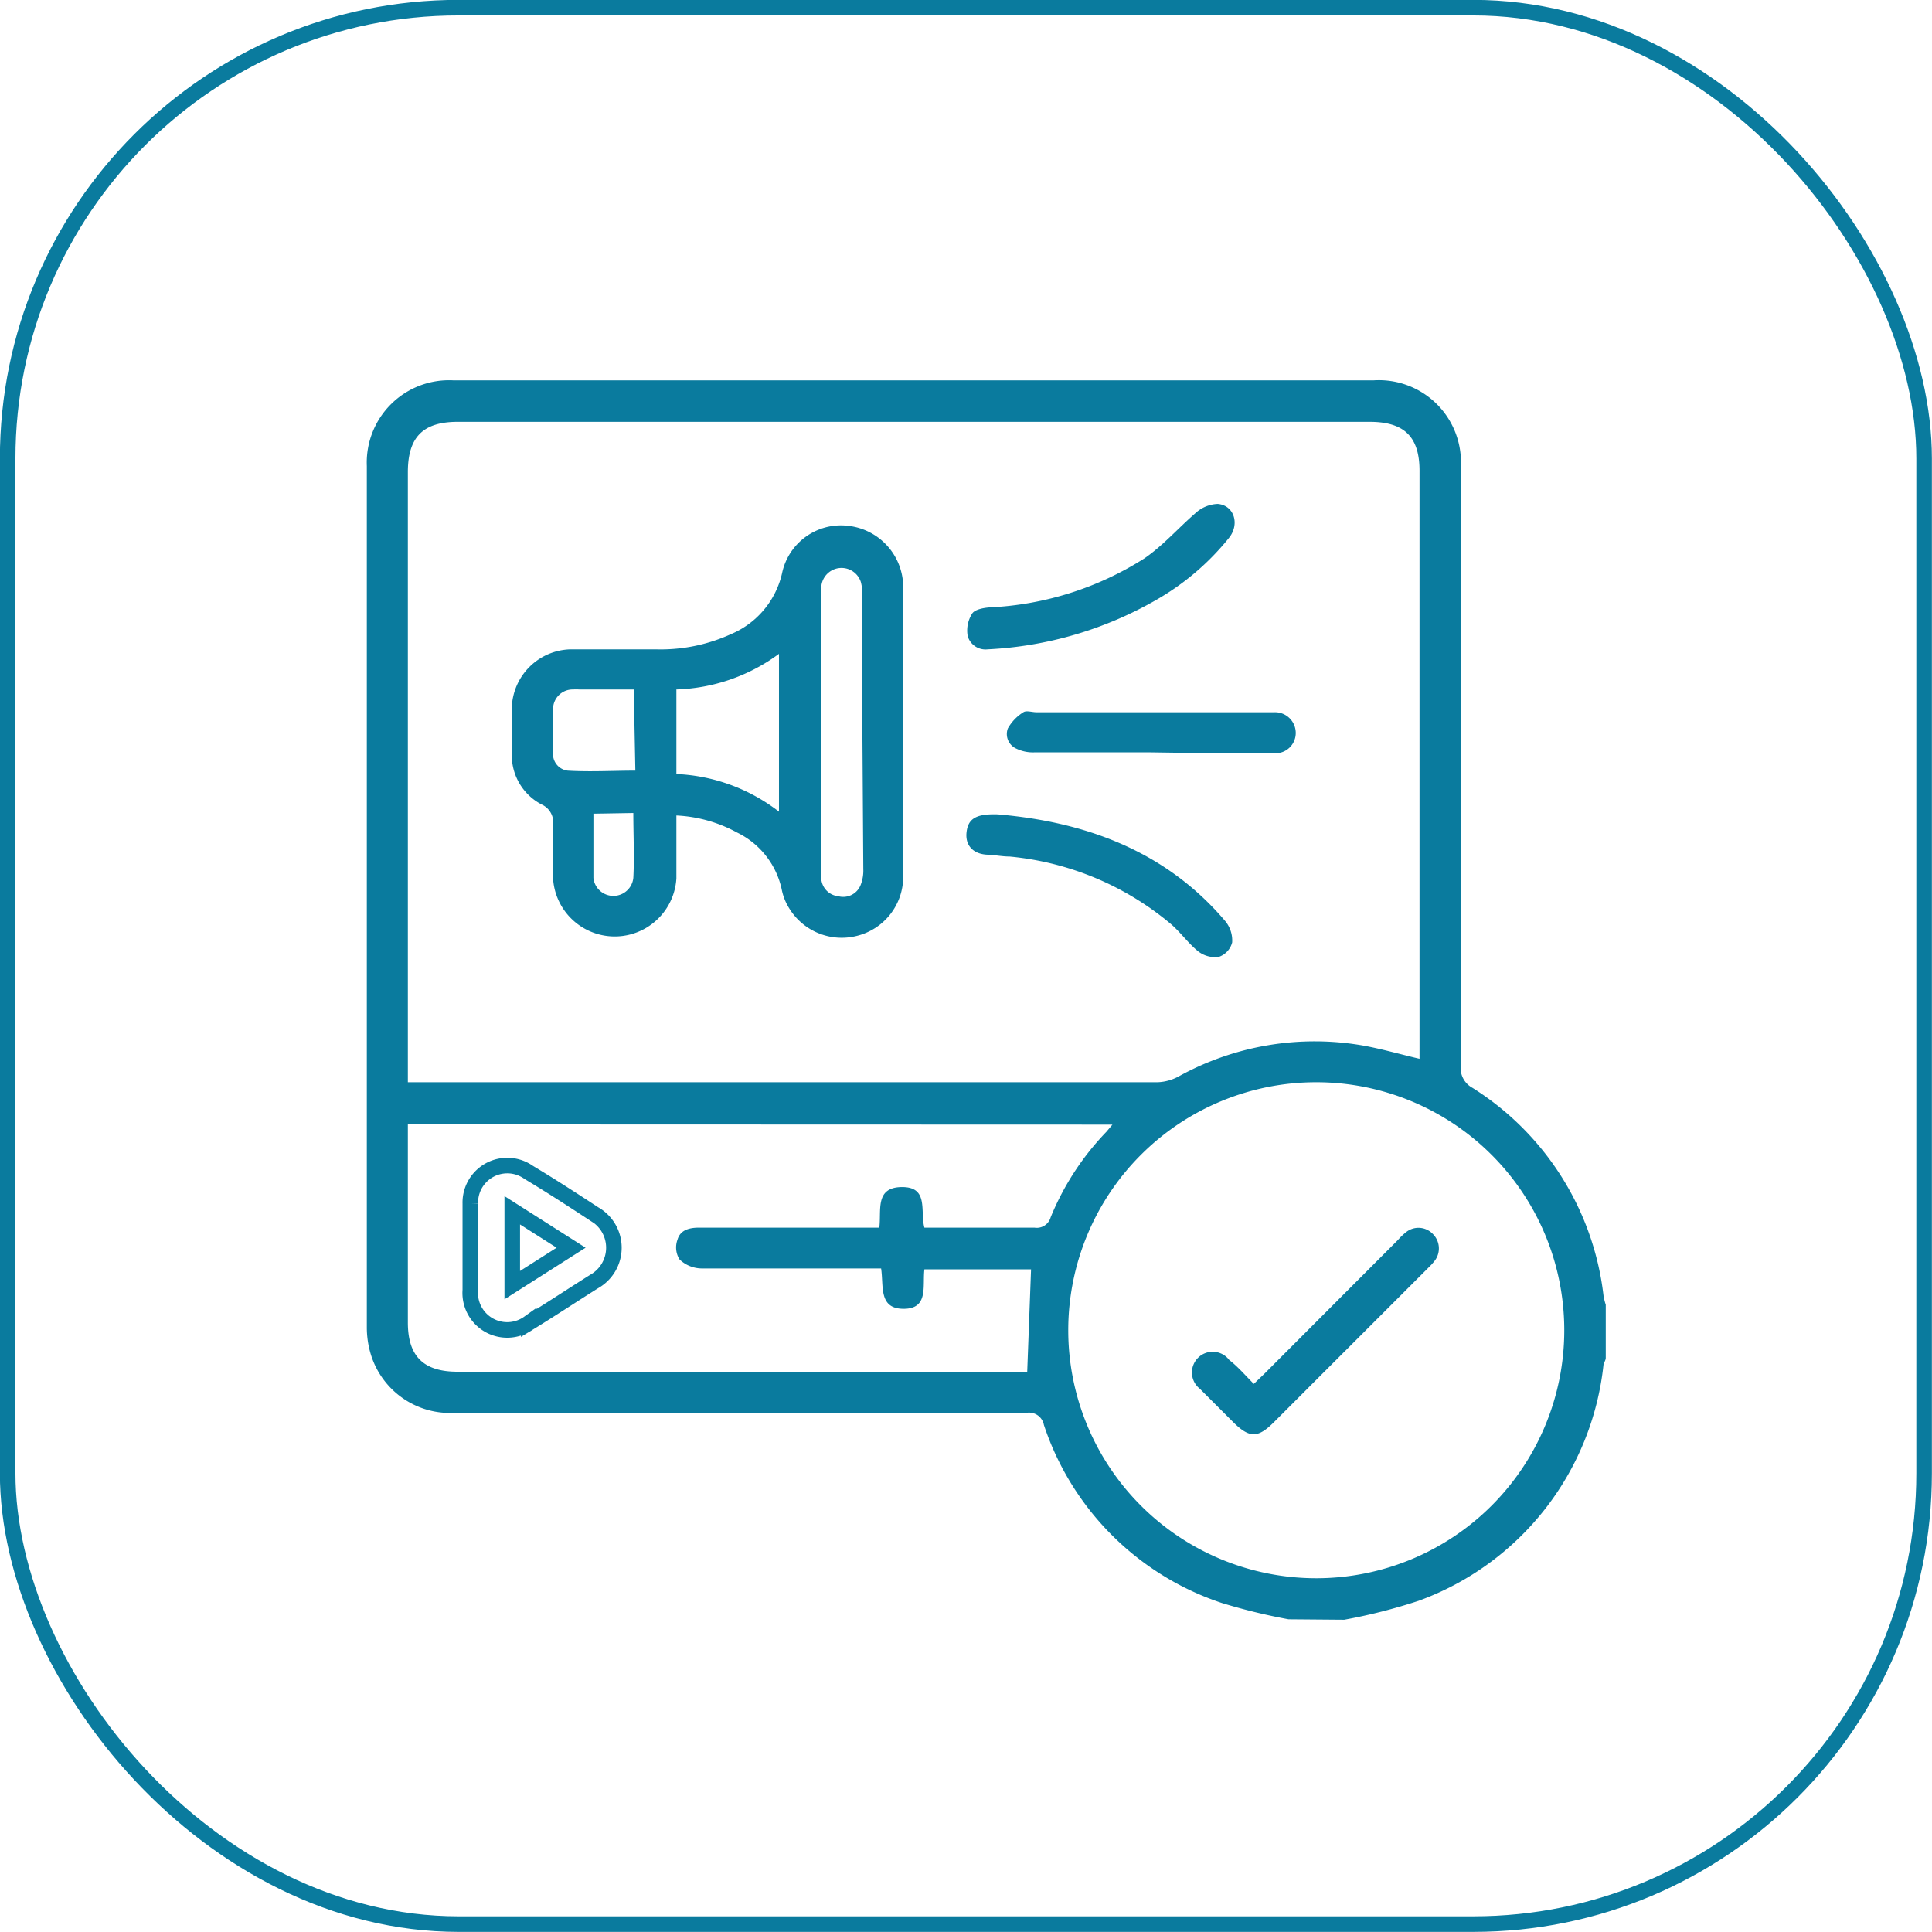
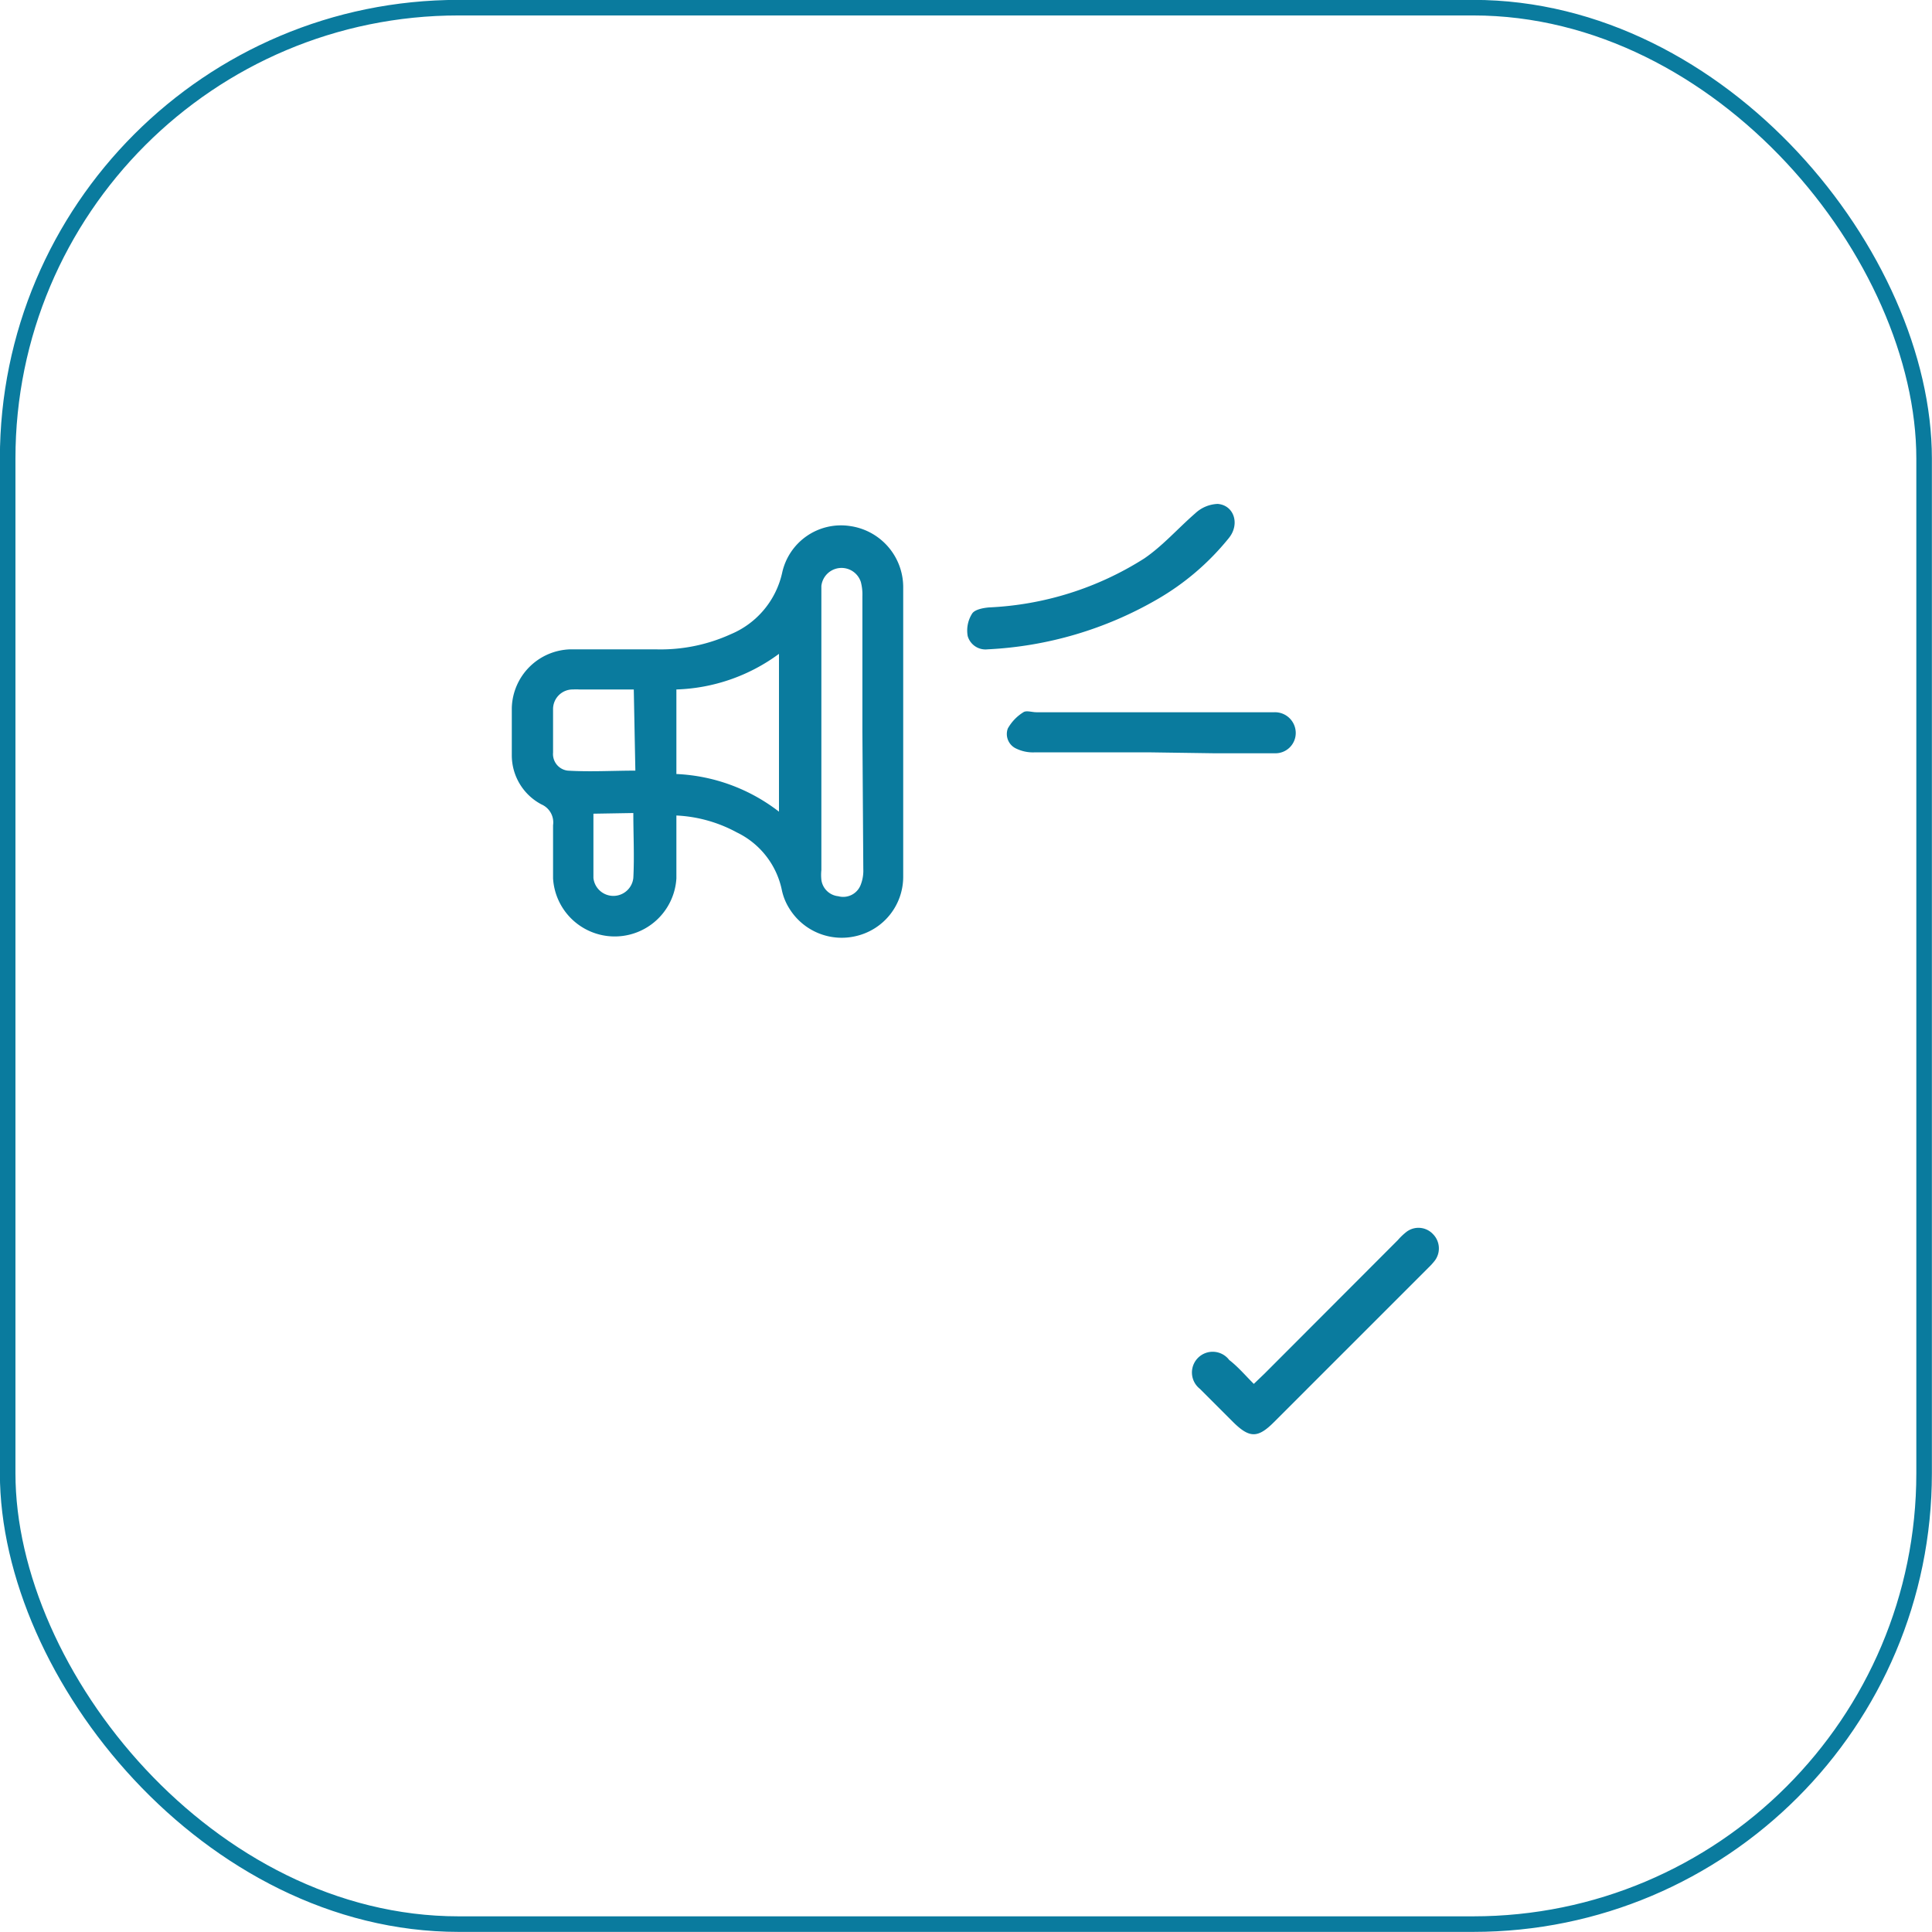
<svg xmlns="http://www.w3.org/2000/svg" viewBox="0 0 85.69 85.69">
  <defs>
    <style>.cls-1{fill:none;stroke:#0a7b9e;stroke-miterlimit:10;stroke-width:0.69px;}.cls-2{fill:#0a7b9e;}</style>
  </defs>
  <g id="Layer_2" data-name="Layer 2">
    <g id="Layer_1-2" data-name="Layer 1">
      <g id="Layer_2-2" data-name="Layer 2">
        <g id="pg_2" data-name="pg 2">
          <rect class="cls-1" x="0.34" y="0.34" width="85" height="85" rx="20" />
        </g>
      </g>
-       <path class="cls-2" d="M57.15,71.82a26.44,26.44,0,0,1-2.95-.72,12.45,12.45,0,0,1-7.9-7.9.67.67,0,0,0-.75-.54q-12.67,0-25.33,0a3.67,3.67,0,0,1-3.77-2.58,4.12,4.12,0,0,1-.18-1.21q0-19.1,0-38.2a3.65,3.65,0,0,1,3.83-3.8H60.93a3.64,3.64,0,0,1,3.86,3.88q0,13.24,0,26.5a1,1,0,0,0,.52,1,12.61,12.61,0,0,1,5.81,9.21,2.73,2.73,0,0,0,.1.41v2.36c0,.1-.08.2-.1.3A12.56,12.56,0,0,1,62.92,71a24.54,24.54,0,0,1-3.3.84ZM18.09,48H51.35a2.12,2.12,0,0,0,.95-.27,12.48,12.48,0,0,1,8.14-1.36c.84.15,1.66.39,2.52.59V20.88c0-1.51-.68-2.17-2.21-2.17H20.3c-1.54,0-2.21.68-2.21,2.23V48ZM69.38,59a11,11,0,1,0-11,11A11,11,0,0,0,69.38,59ZM18.09,49.87v.58c0,2.74,0,5.47,0,8.21,0,1.49.69,2.18,2.2,2.18H45.56l.17-4.54H41c-.09.73.2,1.75-.92,1.75s-.88-1-1-1.79h-.59c-2.45,0-4.9,0-7.35,0a1.44,1.44,0,0,1-1-.4,1,1,0,0,1-.09-.88c.12-.42.51-.53.95-.53h8c.1-.76-.21-1.79,1-1.8s.8,1.07,1,1.8h.54c1.45,0,2.9,0,4.34,0a.64.64,0,0,0,.72-.46,12,12,0,0,1,2.47-3.79l.27-.32Z" />
      <path class="cls-2" d="M30,36.17c0,1,0,1.89,0,2.79a2.74,2.74,0,0,1-5.47,0c0-.79,0-1.58,0-2.36a.87.87,0,0,0-.51-.92,2.46,2.46,0,0,1-1.32-2.19c0-.7,0-1.39,0-2.09a2.67,2.67,0,0,1,2.62-2.6c1.25,0,2.5,0,3.75,0a7.51,7.51,0,0,0,3.34-.67,3.86,3.86,0,0,0,2.28-2.72,2.67,2.67,0,0,1,3-2.08,2.74,2.74,0,0,1,2.37,2.75c0,2.46,0,4.93,0,7.4,0,1.8,0,3.61,0,5.41A2.7,2.7,0,0,1,38,41.51a2.73,2.73,0,0,1-3-1.23,2.48,2.48,0,0,1-.32-.79,3.66,3.66,0,0,0-2-2.57A6.22,6.22,0,0,0,30,36.17Zm8.25-3.73v-6a2.18,2.18,0,0,0-.07-.63.9.9,0,0,0-1.75.18c0,.13,0,.25,0,.38V38.59a2.07,2.07,0,0,0,0,.43.84.84,0,0,0,.75.73.83.83,0,0,0,1-.52,1.71,1.71,0,0,0,.11-.68ZM30,30.58v3.75A8,8,0,0,1,34.55,36v-7A8.08,8.08,0,0,1,30,30.58Zm-1.89,0H25.69a2.43,2.43,0,0,0-.27,0,.87.87,0,0,0-.89.88c0,.64,0,1.28,0,1.92a.74.74,0,0,0,.65.8c1,.06,2,0,3,0Zm-1.79,5.51c0,1,0,1.91,0,2.85a.89.89,0,0,0,1.77,0c.05-.95,0-1.91,0-2.88Z" />
      <path class="cls-2" d="M43.8,28.8a.82.82,0,0,1-.88-.59,1.4,1.4,0,0,1,.2-1c.12-.18.5-.25.76-.27a14,14,0,0,0,6.87-2.17c.82-.56,1.49-1.33,2.26-2a1.54,1.54,0,0,1,1-.42c.73.06,1,.91.48,1.53a11.37,11.37,0,0,1-3.16,2.7A16.61,16.61,0,0,1,43.8,28.8Z" />
-       <path class="cls-2" d="M44.25,36.12c3.75.32,7.38,1.54,10.09,4.73a1.35,1.35,0,0,1,.31.95.92.92,0,0,1-.59.64,1.22,1.22,0,0,1-.91-.24c-.44-.35-.78-.84-1.21-1.21a13,13,0,0,0-7.16-3c-.3,0-.61-.06-.91-.08-.69,0-1.07-.4-1-1S43.29,36.09,44.25,36.12Z" />
      <path class="cls-2" d="M51.07,33.37c-1.74,0-3.47,0-5.21,0a1.69,1.69,0,0,1-.77-.16.71.71,0,0,1-.39-.9,2,2,0,0,1,.69-.72c.13-.09.38,0,.58,0H56.53a.92.92,0,0,1,.94.91.9.9,0,0,1-.93.91c-.9,0-1.79,0-2.68,0Z" />
      <path class="cls-2" d="M55.61,61.38l.48-.46L62,55a2.72,2.72,0,0,1,.39-.37.88.88,0,0,1,1.17.11.9.9,0,0,1,.08,1.17,2.89,2.89,0,0,1-.29.32l-6.85,6.85c-.71.71-1.08.71-1.8,0l-1.48-1.48a.92.92,0,1,1,1.3-1.28C54.91,60.62,55.23,61,55.61,61.38Z" />
-       <path class="cls-1" d="M20.86,55.31c0-.64,0-1.29,0-1.93A1.64,1.64,0,0,1,23.45,52c1,.6,1.94,1.21,2.9,1.84a1.72,1.72,0,0,1,0,3c-1,.63-1.92,1.24-2.9,1.84a1.64,1.64,0,0,1-2.59-1.46c0-.64,0-1.28,0-1.93ZM22.72,57l2.61-1.66-2.61-1.66Z" />
    </g>
  </g>
</svg>